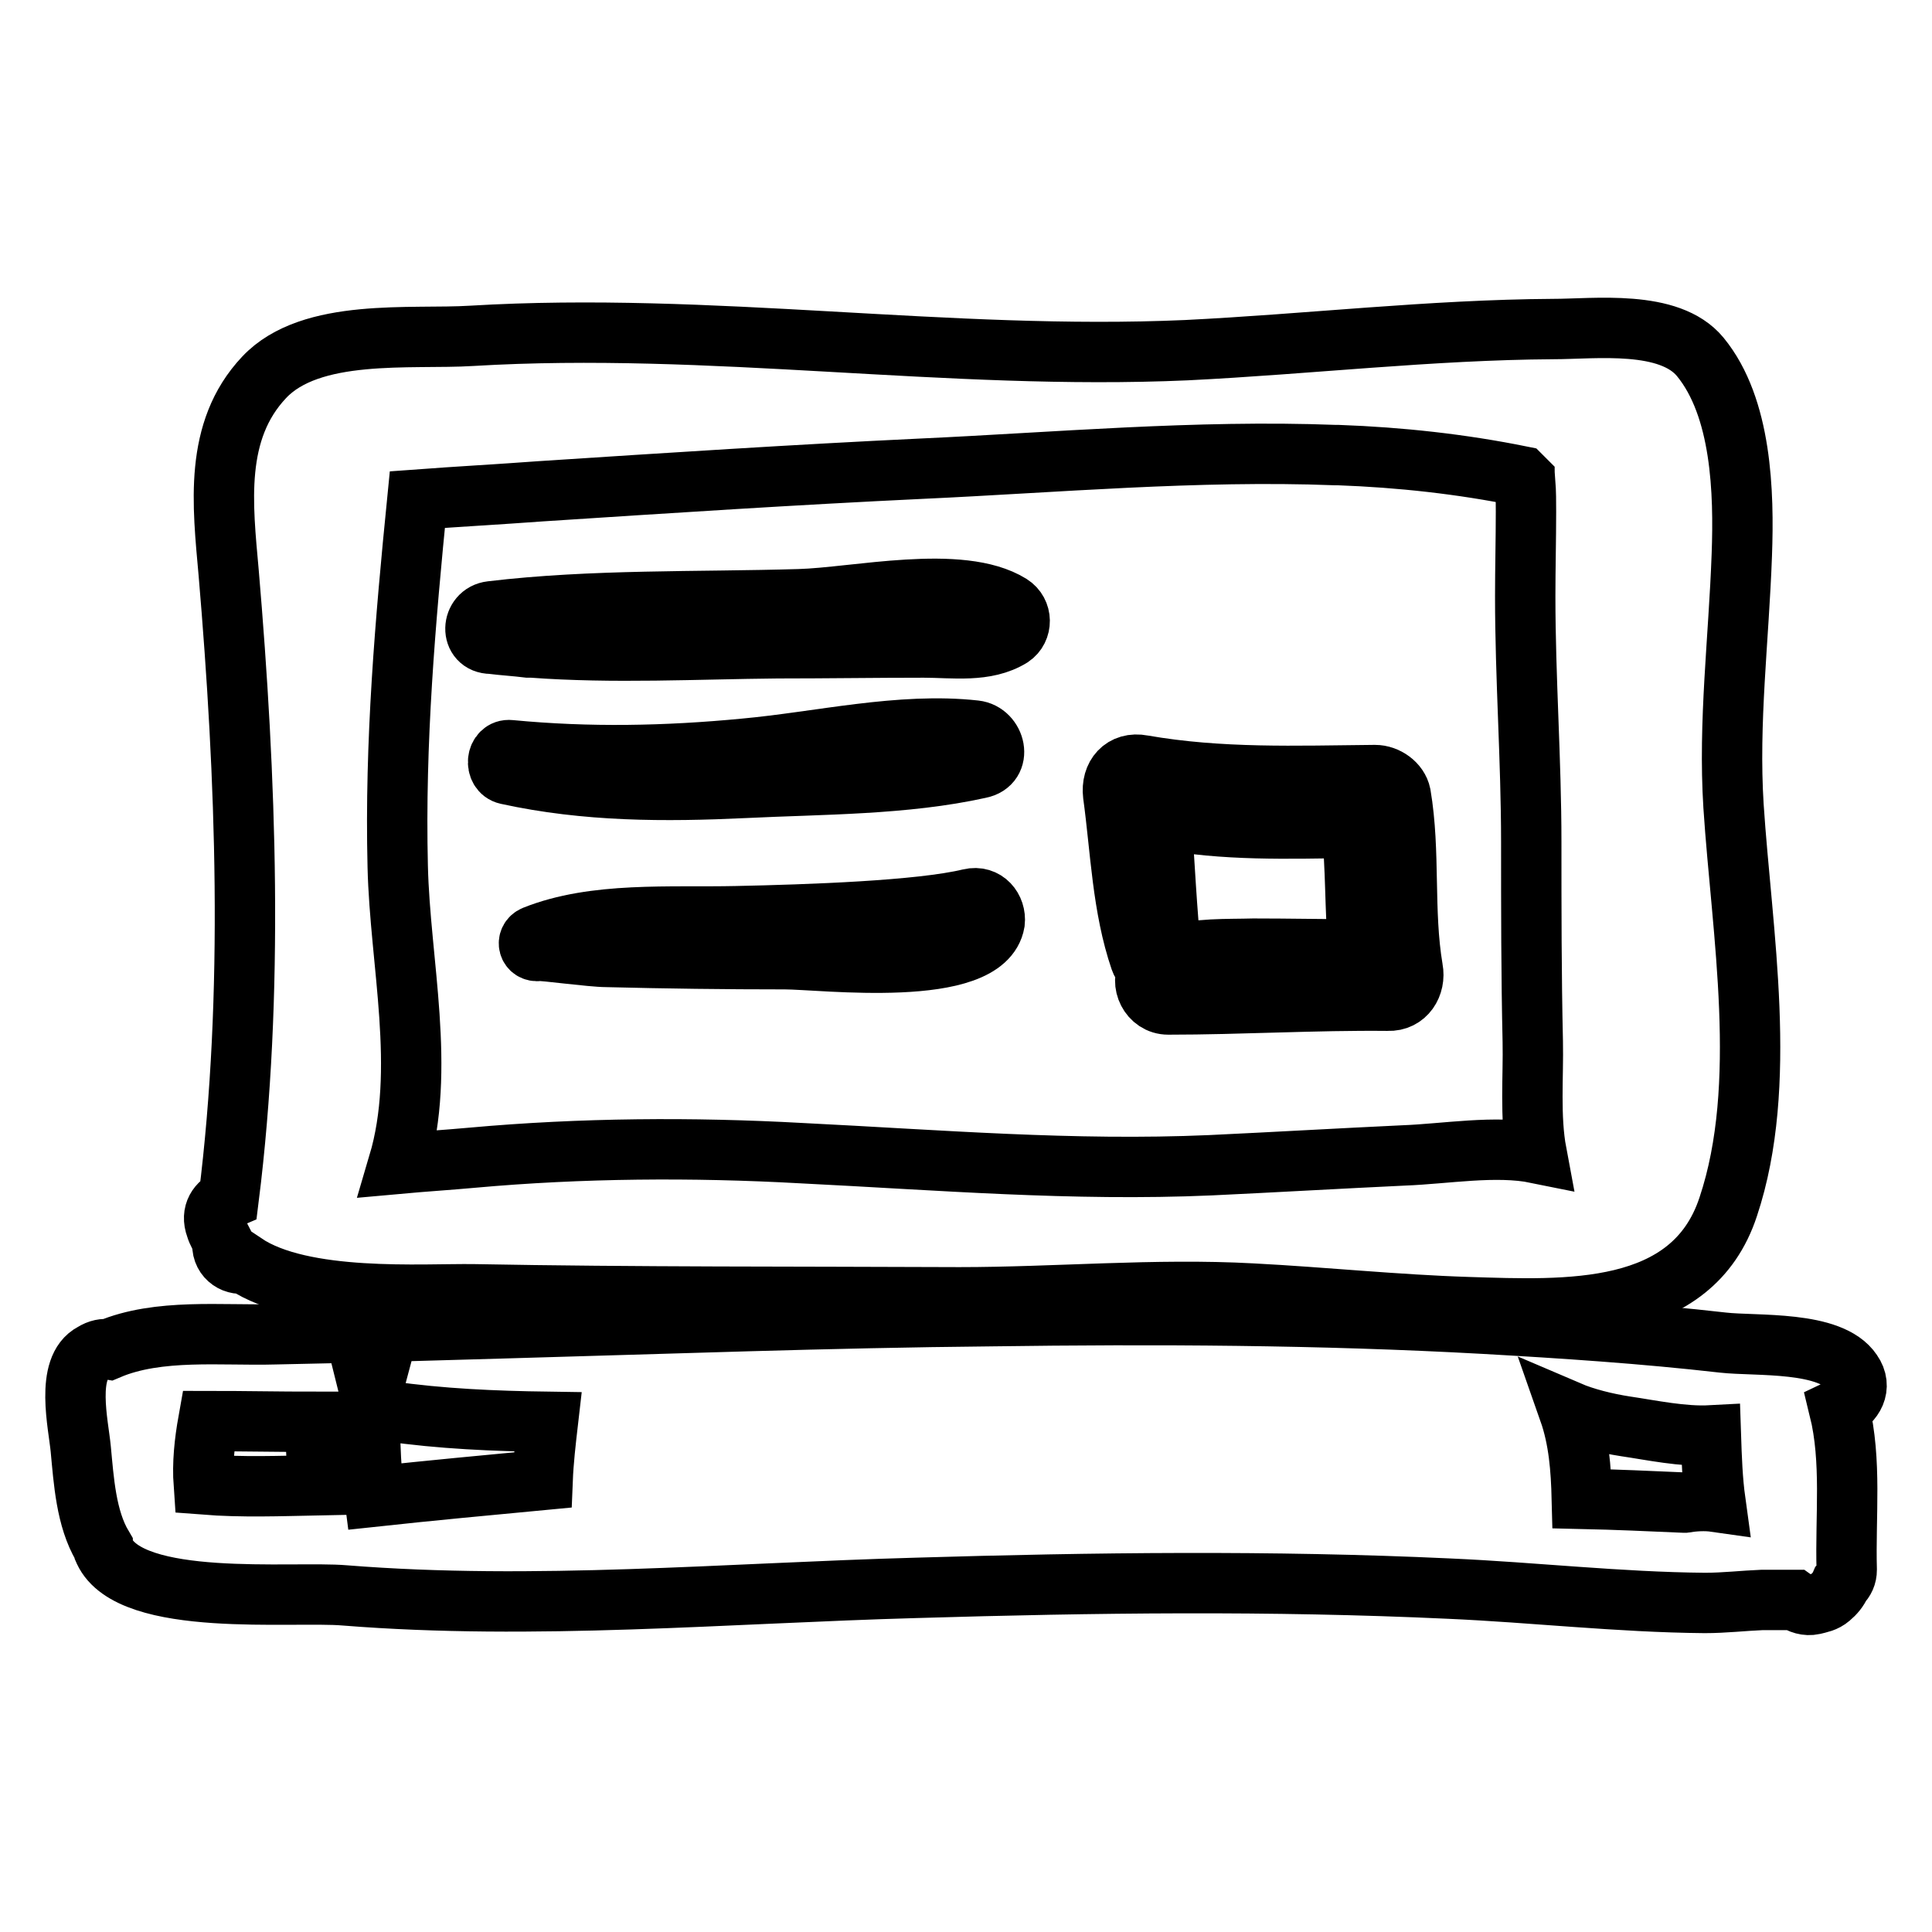
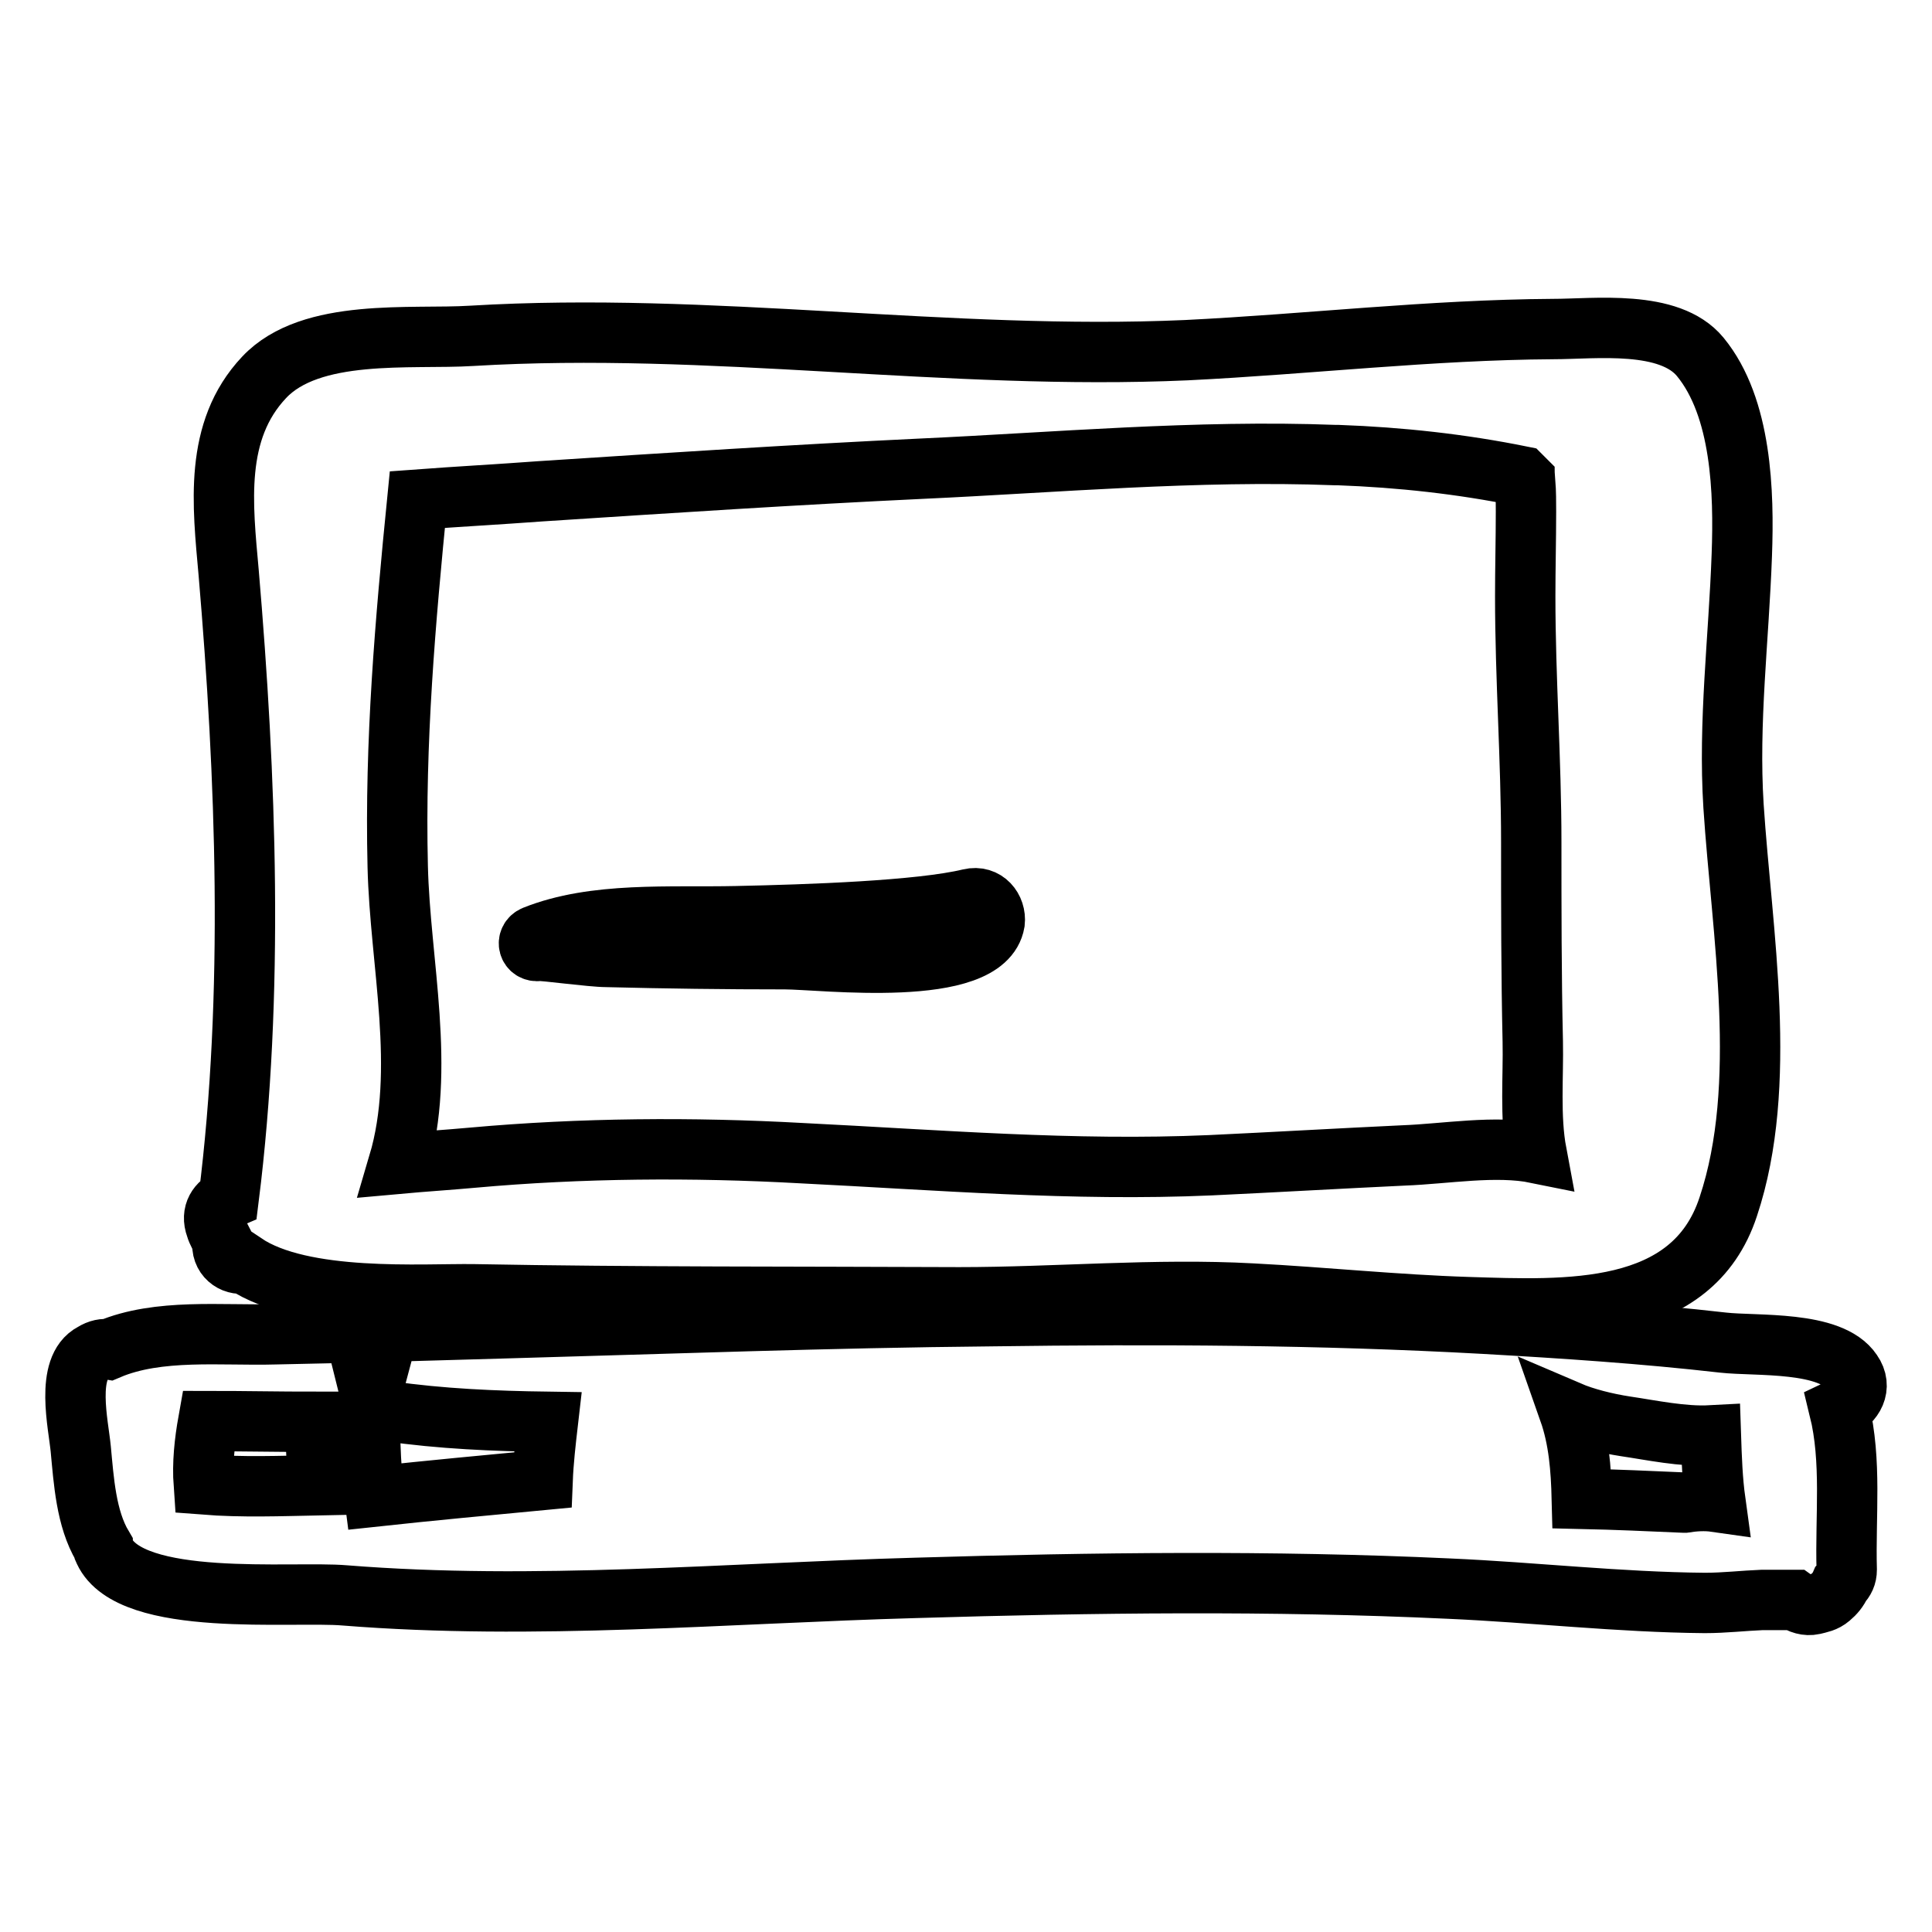
<svg xmlns="http://www.w3.org/2000/svg" version="1.1" x="0px" y="0px" viewBox="0 0 256 256" enable-background="new 0 0 256 256" xml:space="preserve">
  <g>
    <g>
      <g>
        <g>
          <path stroke-width="8" fill-opacity="0" stroke="#000000" d="M229.7,106.8c-0.7-11.1,0.7-22.1,1.1-33.3c0.3-8.2,0-19.5-5.5-26.2c-4.1-5-14-3.7-19.5-3.7c-16.2,0.1-32.4,2-48.6,2.8c-31.6,1.4-63-3.8-94.7-1.9c-8,0.5-21.3-1.1-27.5,5.5c-6.7,7.1-5.5,16.9-4.7,25.9c2.3,27,3.4,55.8,0,82.9c-1.4,0.6-2.4,1.9-1.7,3.8c0.2,0.7,0.6,1.3,0.9,1.9c-0.3,2,1.4,3.2,2.9,2.9c7.7,5.2,23.7,4,30.4,4.1c21.4,0.4,42.9,0.3,64.3,0.4c12.9,0,26-1.2,38.8-0.5c9.6,0.5,19.1,1.5,28.6,1.8c13,0.4,29.7,1.3,34.5-13.3C234.4,143.7,230.8,123.6,229.7,106.8z M186,153.1c-8.5,0.4-17.1,0.9-25.6,1.3c-18.3,0.8-36-0.7-54.2-1.6c-14.4-0.8-29.2-0.7-43.6,0.6c-3.3,0.3-6.5,0.5-9.8,0.8c3.7-12.5,0.2-26.6-0.1-39.4c-0.4-16.5,1-32.5,2.6-48.6c0,0,0,0,0,0c5.4-0.4,10.9-0.7,16.3-1.1c16.9-1.1,33.7-2.2,50.6-3c17.5-0.8,36.4-2.5,54.7-1.8c0.1,0,0.2,0,0.4,0c8.3,0.3,16.4,1.2,24.3,2.8c0.1,0.1,0.3,0.3,0.4,0.4c0,0.1,0,0.3,0.1,0.4c0.1,1.3,0.1,2.6,0.1,3.9c0,3.7-0.1,7.5-0.1,11.2c0,10.9,0.8,21.7,0.8,32.6c0,8.8,0,17.6,0.2,26.4c0.1,4.6-0.4,10,0.5,14.8C198.2,151.7,191.5,152.9,186,153.1z" />
-           <path stroke-width="8" fill-opacity="0" stroke="#000000" d="M133.9,80.1c-6.6-4.1-20.5-0.9-28-0.7c-13.5,0.4-27.4,0-40.8,1.6c-2.7,0.3-2.9,4.3,0,4.3c1.6,0.2,3.3,0.3,4.9,0.5c0.2,0,0.3,0,0.5,0c10.8,0.8,21.8,0.2,32.5,0.1c6.5,0,12.9-0.1,19.4-0.1c3.9,0,8.2,0.7,11.6-1.4C135.5,83.4,135.5,81.1,133.9,80.1z" />
-           <path stroke-width="8" fill-opacity="0" stroke="#000000" d="M129.2,96.8c-9.9-1.1-20.6,1.5-30.5,2.4c-10.4,1-20.7,1.2-31.1,0.2c-1.9-0.2-2.2,2.8-0.4,3.2c10.5,2.3,20.9,2.3,31.5,1.8c10.2-0.5,21.2-0.4,31.1-2.6C132.9,101.2,131.9,97.1,129.2,96.8z" />
          <path stroke-width="8" fill-opacity="0" stroke="#000000" d="M128.5,119.1c-6.6,1.6-21.4,2.1-30.9,2.3c-8.9,0.2-18.8-0.6-26.8,2.6c-1.2,0.5-0.8,2.2,0.6,2c0.5-0.1,7,0.8,9,0.8c7.9,0.2,15.7,0.3,23.6,0.3c4.9,0,26.5,2.7,27.8-4.9C132,120.4,130.6,118.6,128.5,119.1z" />
-           <path stroke-width="8" fill-opacity="0" stroke="#000000" d="M187.2,128.4c-1.3-7.7-0.3-15.4-1.6-23.1c-0.3-1.5-1.9-2.6-3.4-2.6c-10.4,0.1-20.5,0.5-30.8-1.3c-2.6-0.5-4.2,1.4-3.9,3.9c1,7.3,1.2,14.9,3.6,21.9c0.2,0.6,0.7,1,1.1,1.2c-1.2,1.8,0.1,4.7,2.6,4.7c9.6,0,19.4-0.6,29.1-0.5C186.3,132.7,187.6,130.5,187.2,128.4z M155.2,126.7L155.2,126.7c-0.6-6.1-0.9-12.2-1.3-18.2c8.3,1.6,16.8,1.3,25.2,1.2c0.6,5.3,0.4,10.7,0.9,16.1c-4.6,0-9.3-0.1-13.9-0.1C162.6,125.8,158.6,125.6,155.2,126.7z" />
          <path stroke-width="8" fill-opacity="0" stroke="#000000" d="M245.4,181.8c-2.8-4.2-12.7-3.4-17.1-3.9c-10.5-1.2-21.1-1.9-31.7-2.5c-21.7-1.2-43.5-1.3-65.2-1c-21.5,0.2-42.9,1-64.4,1.6c-10.2,0.3-20.4,0.6-30.6,0.8c-7,0.2-15.4-0.8-22,2c-0.6-0.1-1.3,0-2.1,0.5c-3.7,1.9-1.9,9.5-1.6,12.7c0.4,4.2,0.7,9.2,2.9,12.9c0,0.2,0.1,0.4,0.2,0.6c3.5,7.6,25,5.3,31.9,5.9c25.1,2,50.5-0.3,75.7-1c23.5-0.7,47-1,70.6,0.1c11.3,0.5,22.5,1.8,33.9,1.9c2.6,0,5.1-0.3,7.6-0.4c0.8,0,2.9,0,4.3,0c0.7,0.5,1.6,0.8,2.5,0.6c0.8-0.2,1.5-0.3,2.2-0.9c0.6-0.5,1.1-1.1,1.4-1.8c0.5-0.5,0.8-1.1,0.8-1.9c-0.2-7.1,0.7-14.4-1-21.3C245.6,185.8,246.8,183.8,245.4,181.8z M27,196.7c-0.2-2.8,0.1-5.6,0.6-8.4c4.7,0,9.5,0.1,14.2,0.1c0,2.8,0.2,5.6,0.4,8.4C37.2,196.9,32.1,197.1,27,196.7z M71.9,196.1c-7.4,0.7-14.9,1.4-22.3,2.2c-0.6-4.5-0.6-8.9-0.6-13.4c0-0.4-0.1-0.8-0.2-1.2c0.2,0,0.4,0,0.7,0c-0.4,1.5,0.1,3.1,2,3.3c6.9,1,14,1.3,21.1,1.4C72.3,191,72,193.6,71.9,196.1z M223.2,199.1c0,0-0.1,0-0.1,0c-4.5-0.2-9-0.4-13.5-0.5c-0.1-4-0.4-7.9-1.7-11.6c2.1,0.9,4.9,1.6,7.5,2c3.4,0.5,7.6,1.4,11.3,1.2c0.1,3,0.2,5.9,0.6,8.8C225.9,198.8,224.5,198.9,223.2,199.1z" />
        </g>
      </g>
      <g />
      <g />
      <g />
      <g />
      <g />
      <g />
      <g />
      <g />
      <g />
      <g />
      <g />
      <g />
      <g />
      <g />
      <g />
    </g>
  </g>
</svg>